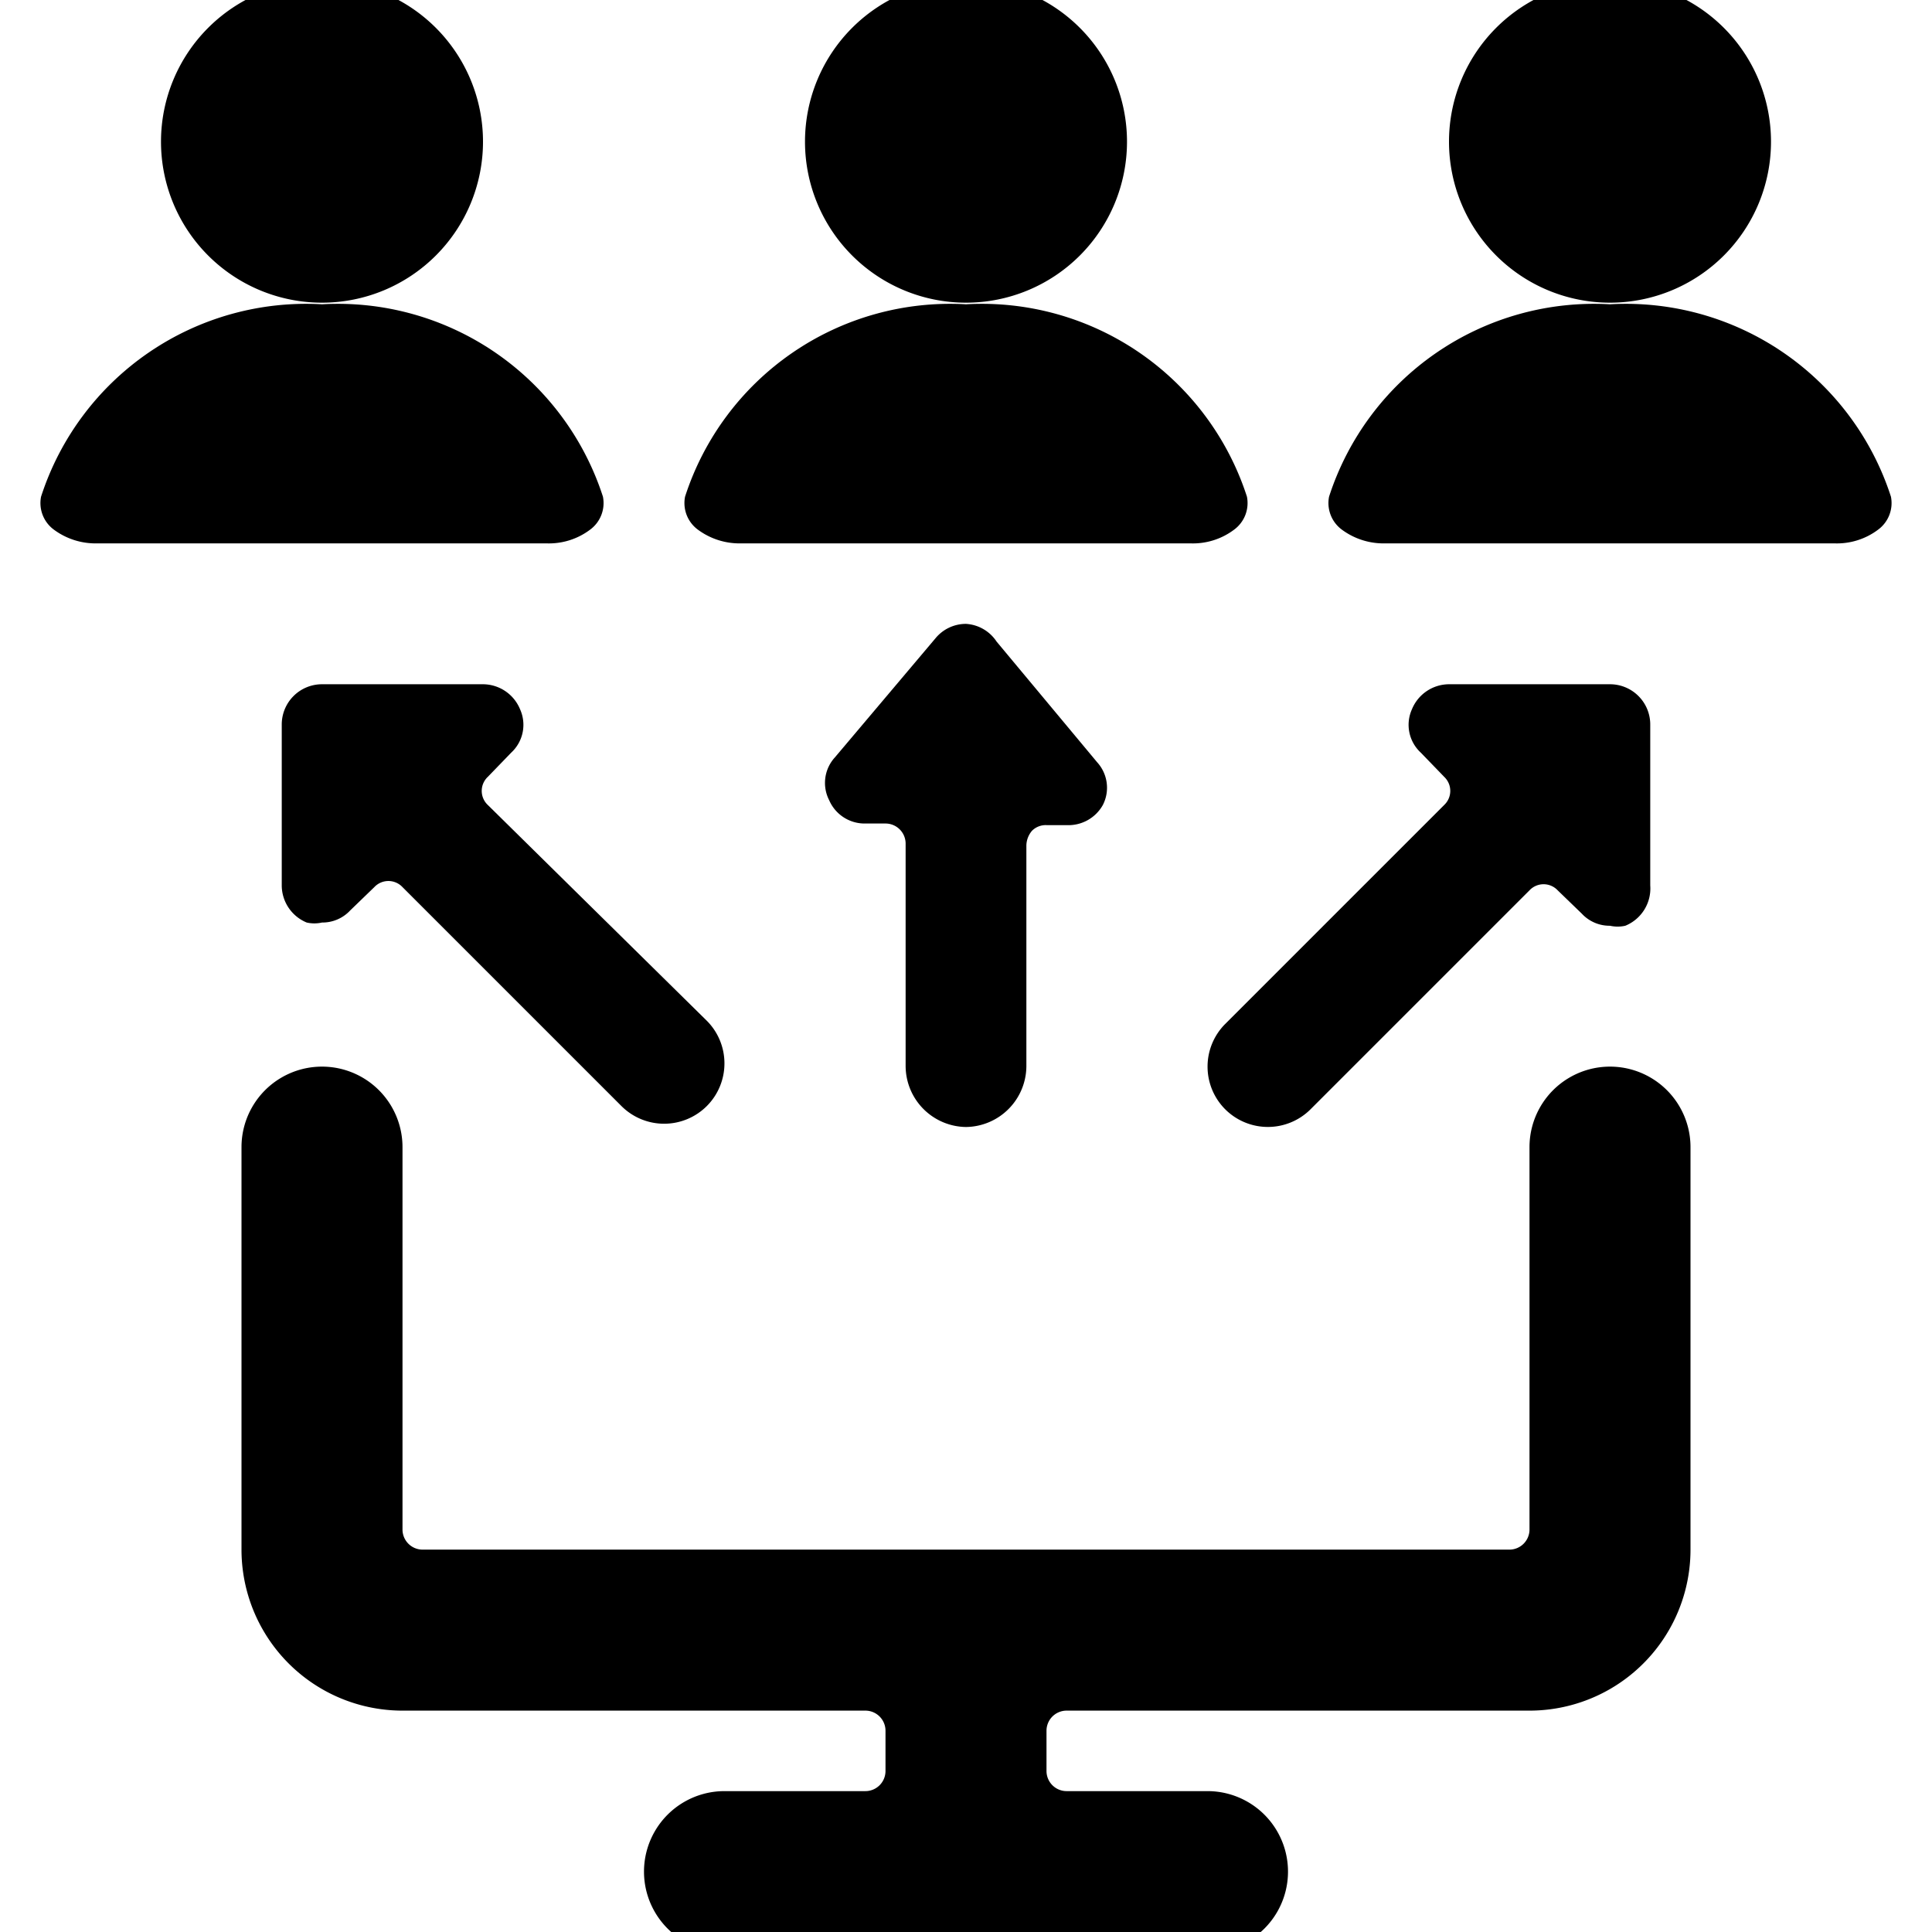
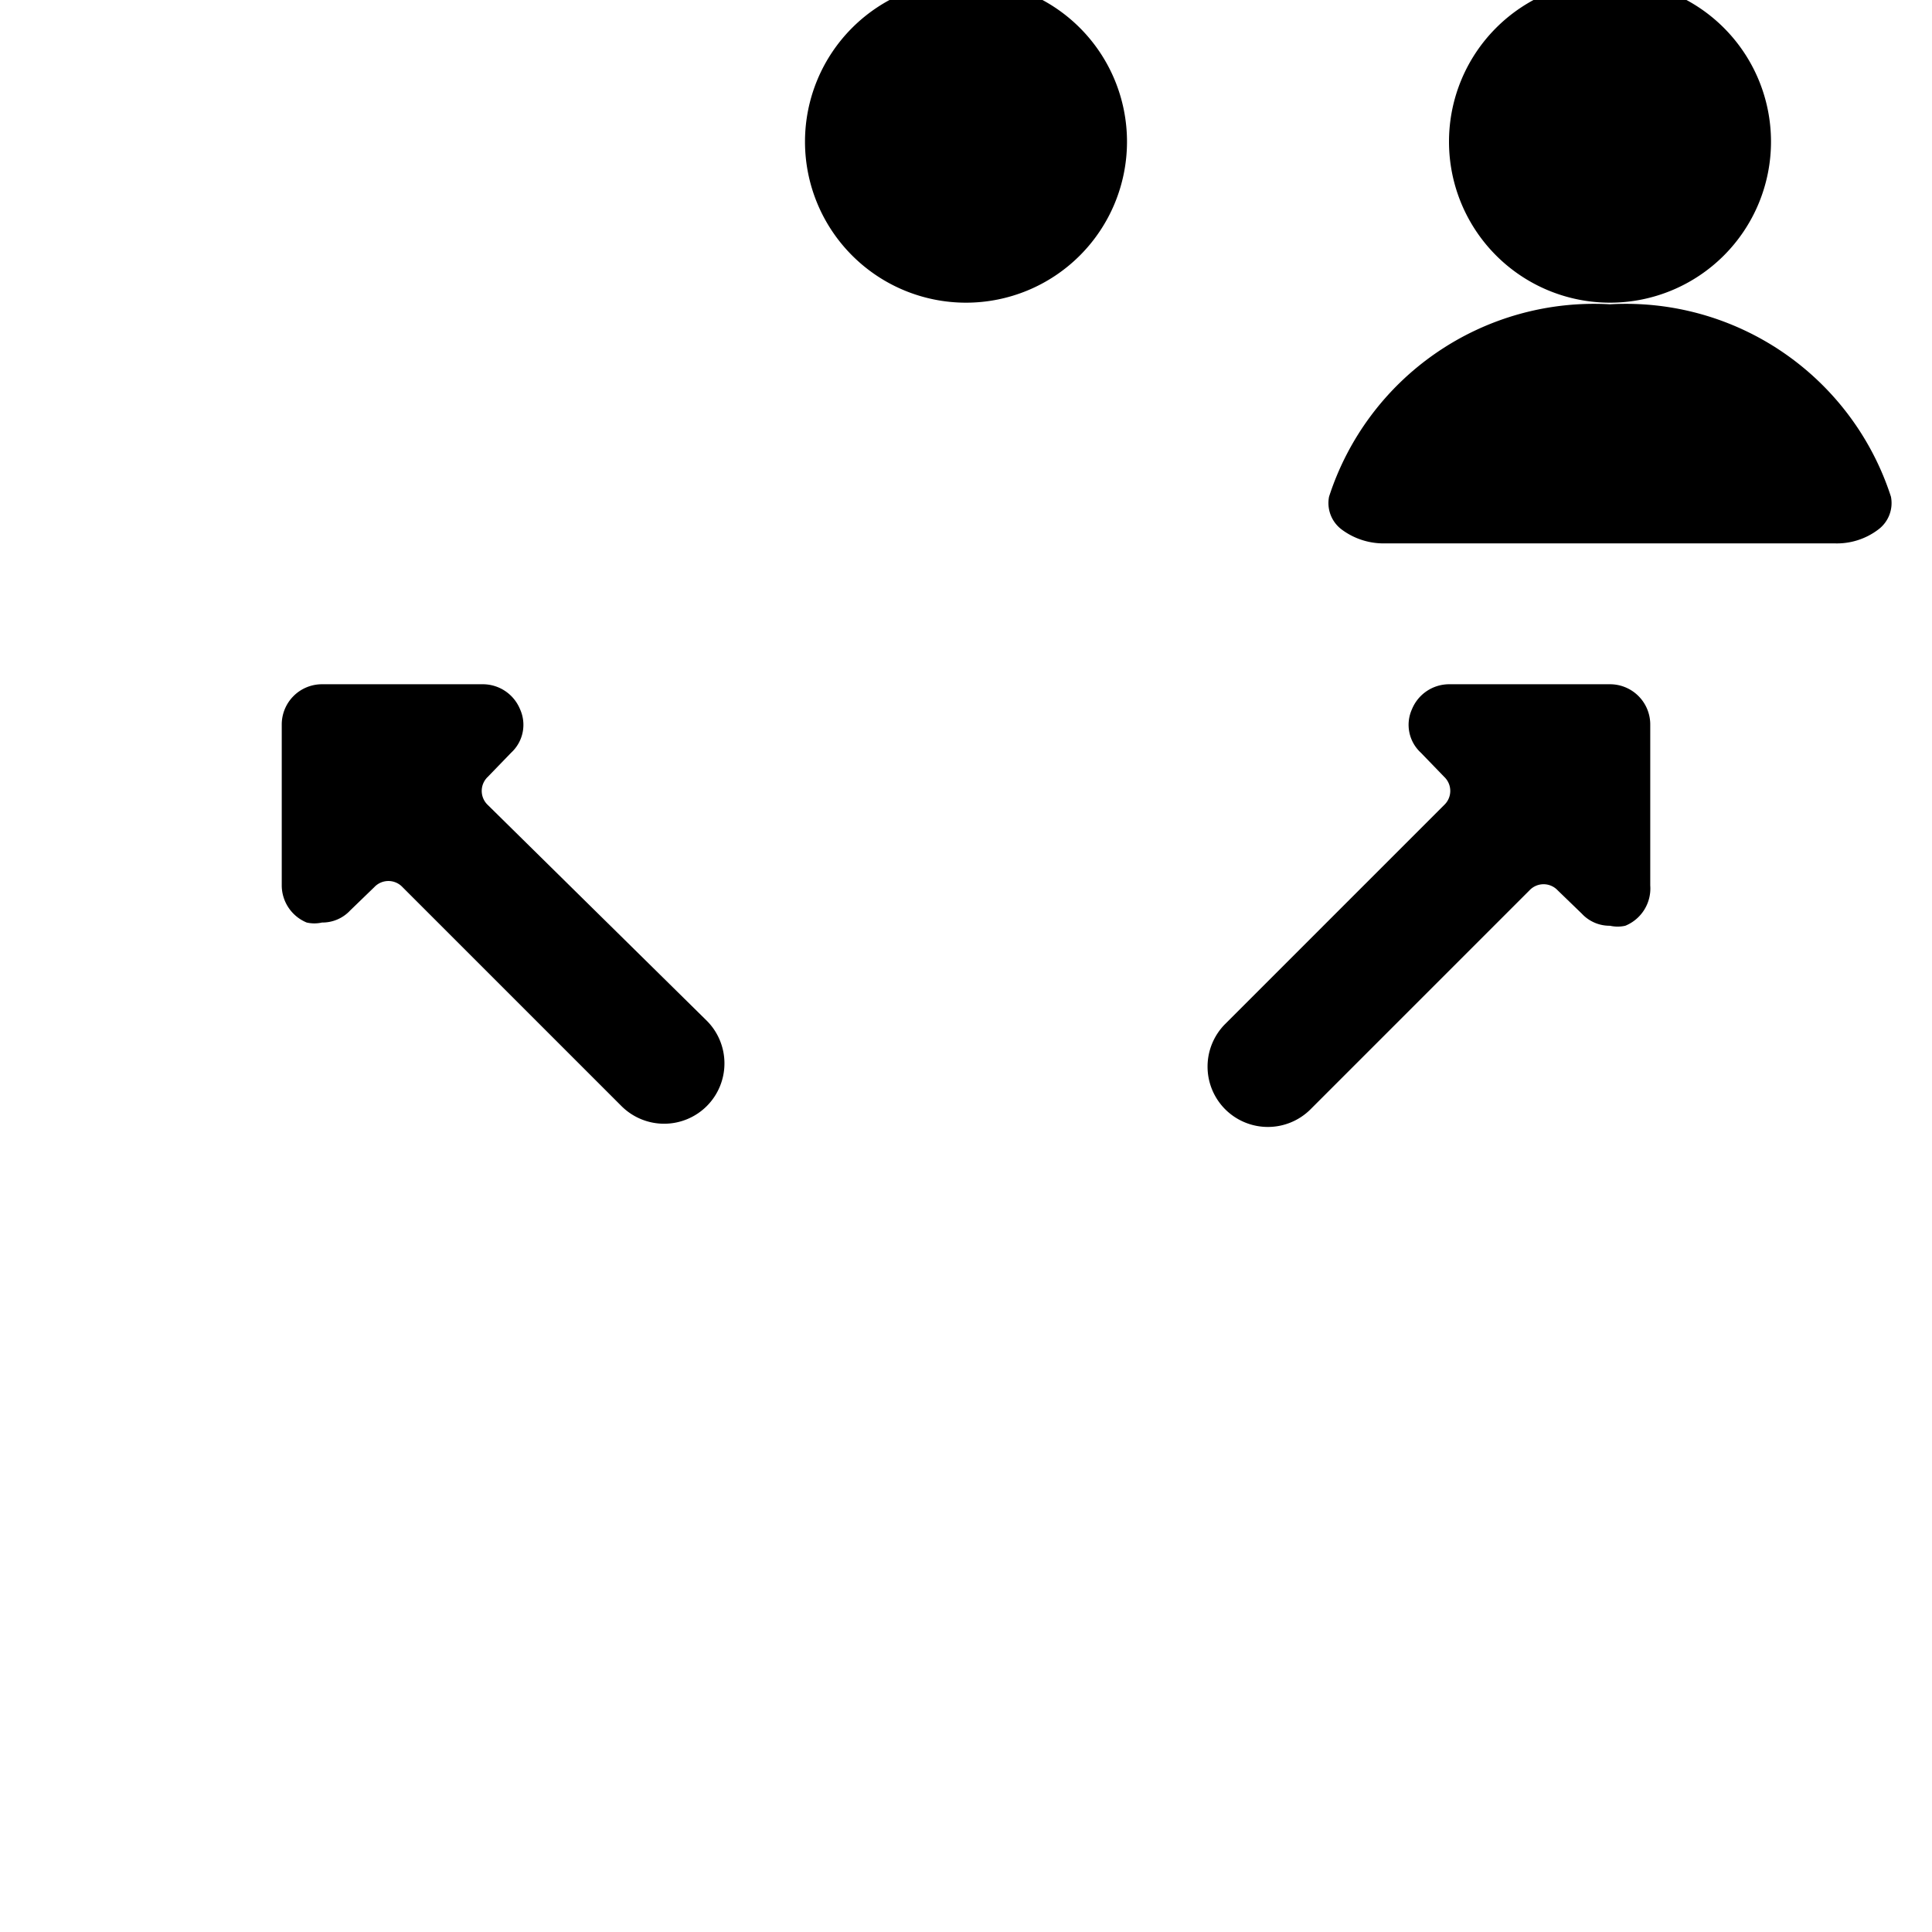
<svg xmlns="http://www.w3.org/2000/svg" viewBox="0 0 24 24">
  <g>
    <path d="M6.46 8.81A0.5 0.5 0 0 0 6 8.5H4a0.5 0.5 0 0 0 -0.5 0.5v2a0.5 0.5 0 0 0 0.31 0.46 0.43 0.43 0 0 0 0.19 0 0.47 0.47 0 0 0 0.35 -0.15l0.3 -0.29a0.24 0.24 0 0 1 0.35 0l2.72 2.72a0.75 0.75 0 0 0 1.06 0 0.75 0.75 0 0 0 0 -1.06L6.06 10a0.24 0.24 0 0 1 0 -0.35l0.29 -0.3a0.47 0.47 0 0 0 0.11 -0.54Z" fill="#000000" stroke-width="1" />
    <path d="M15.22 13.78a0.75 0.75 0 0 0 1.06 0L19 11.06a0.24 0.24 0 0 1 0.35 0l0.3 0.29a0.47 0.47 0 0 0 0.35 0.15 0.43 0.43 0 0 0 0.19 0 0.5 0.5 0 0 0 0.31 -0.5V9a0.5 0.5 0 0 0 -0.5 -0.5h-2a0.5 0.5 0 0 0 -0.46 0.31 0.47 0.47 0 0 0 0.11 0.54l0.29 0.3a0.24 0.24 0 0 1 0 0.35l-2.72 2.72a0.75 0.75 0 0 0 0 1.06Z" fill="#000000" stroke-width="1" />
-     <path d="M12 14a0.76 0.76 0 0 0 0.75 -0.75V10.5a0.29 0.29 0 0 1 0.07 -0.18 0.24 0.24 0 0 1 0.18 -0.07h0.25a0.49 0.49 0 0 0 0.45 -0.25 0.47 0.47 0 0 0 -0.07 -0.53l-1.25 -1.5a0.49 0.49 0 0 0 -0.38 -0.22 0.49 0.49 0 0 0 -0.38 0.18l-1.25 1.48a0.47 0.47 0 0 0 -0.07 0.53 0.48 0.48 0 0 0 0.45 0.29H11a0.25 0.25 0 0 1 0.25 0.25v2.76A0.76 0.76 0 0 0 12 14Z" fill="#000000" stroke-width="1" />
-     <path d="M19 21.25a2 2 0 0 0 2 -2v-5a1 1 0 0 0 -2 0V19a0.25 0.25 0 0 1 -0.25 0.25H5.25A0.25 0.25 0 0 1 5 19v-4.75a1 1 0 0 0 -2 0v5a2 2 0 0 0 2 2h5.75a0.25 0.25 0 0 1 0.25 0.25v0.5a0.25 0.25 0 0 1 -0.25 0.25H9a1 1 0 0 0 0 2h6a1 1 0 0 0 0 -2h-1.75A0.25 0.25 0 0 1 13 22v-0.5a0.25 0.25 0 0 1 0.25 -0.25Z" fill="#000000" stroke-width="1" />
    <path d="M10 1.76a2 2 0 1 0 2 -2 2 2 0 0 0 -2 2Z" fill="#000000" stroke-width="1" />
-     <path d="M12 3.78a3.46 3.46 0 0 0 -3.49 2.39 0.41 0.41 0 0 0 0.16 0.41 0.87 0.87 0 0 0 0.54 0.17h5.58a0.85 0.85 0 0 0 0.54 -0.17 0.41 0.41 0 0 0 0.16 -0.41A3.46 3.46 0 0 0 12 3.78Z" fill="#000000" stroke-width="1" />
-     <path d="M18 1.76a2 2 0 1 0 2 -2 2 2 0 0 0 -2 2Z" fill="#000000" stroke-width="1" />
+     <path d="M18 1.76a2 2 0 1 0 2 -2 2 2 0 0 0 -2 2" fill="#000000" stroke-width="1" />
    <path d="M20 3.78a3.46 3.46 0 0 0 -3.49 2.39 0.41 0.41 0 0 0 0.16 0.41 0.87 0.87 0 0 0 0.54 0.17h5.58a0.85 0.85 0 0 0 0.54 -0.17 0.41 0.41 0 0 0 0.16 -0.41A3.46 3.46 0 0 0 20 3.78Z" fill="#000000" stroke-width="1" />
-     <path d="M2 1.76a2 2 0 1 0 2 -2 2 2 0 0 0 -2 2Z" fill="#000000" stroke-width="1" />
-     <path d="M4 3.78A3.46 3.46 0 0 0 0.51 6.17a0.41 0.41 0 0 0 0.16 0.41 0.87 0.87 0 0 0 0.54 0.17h5.58a0.85 0.85 0 0 0 0.54 -0.17 0.41 0.41 0 0 0 0.16 -0.41A3.46 3.46 0 0 0 4 3.78Z" fill="#000000" stroke-width="1" />
  </g>
</svg>